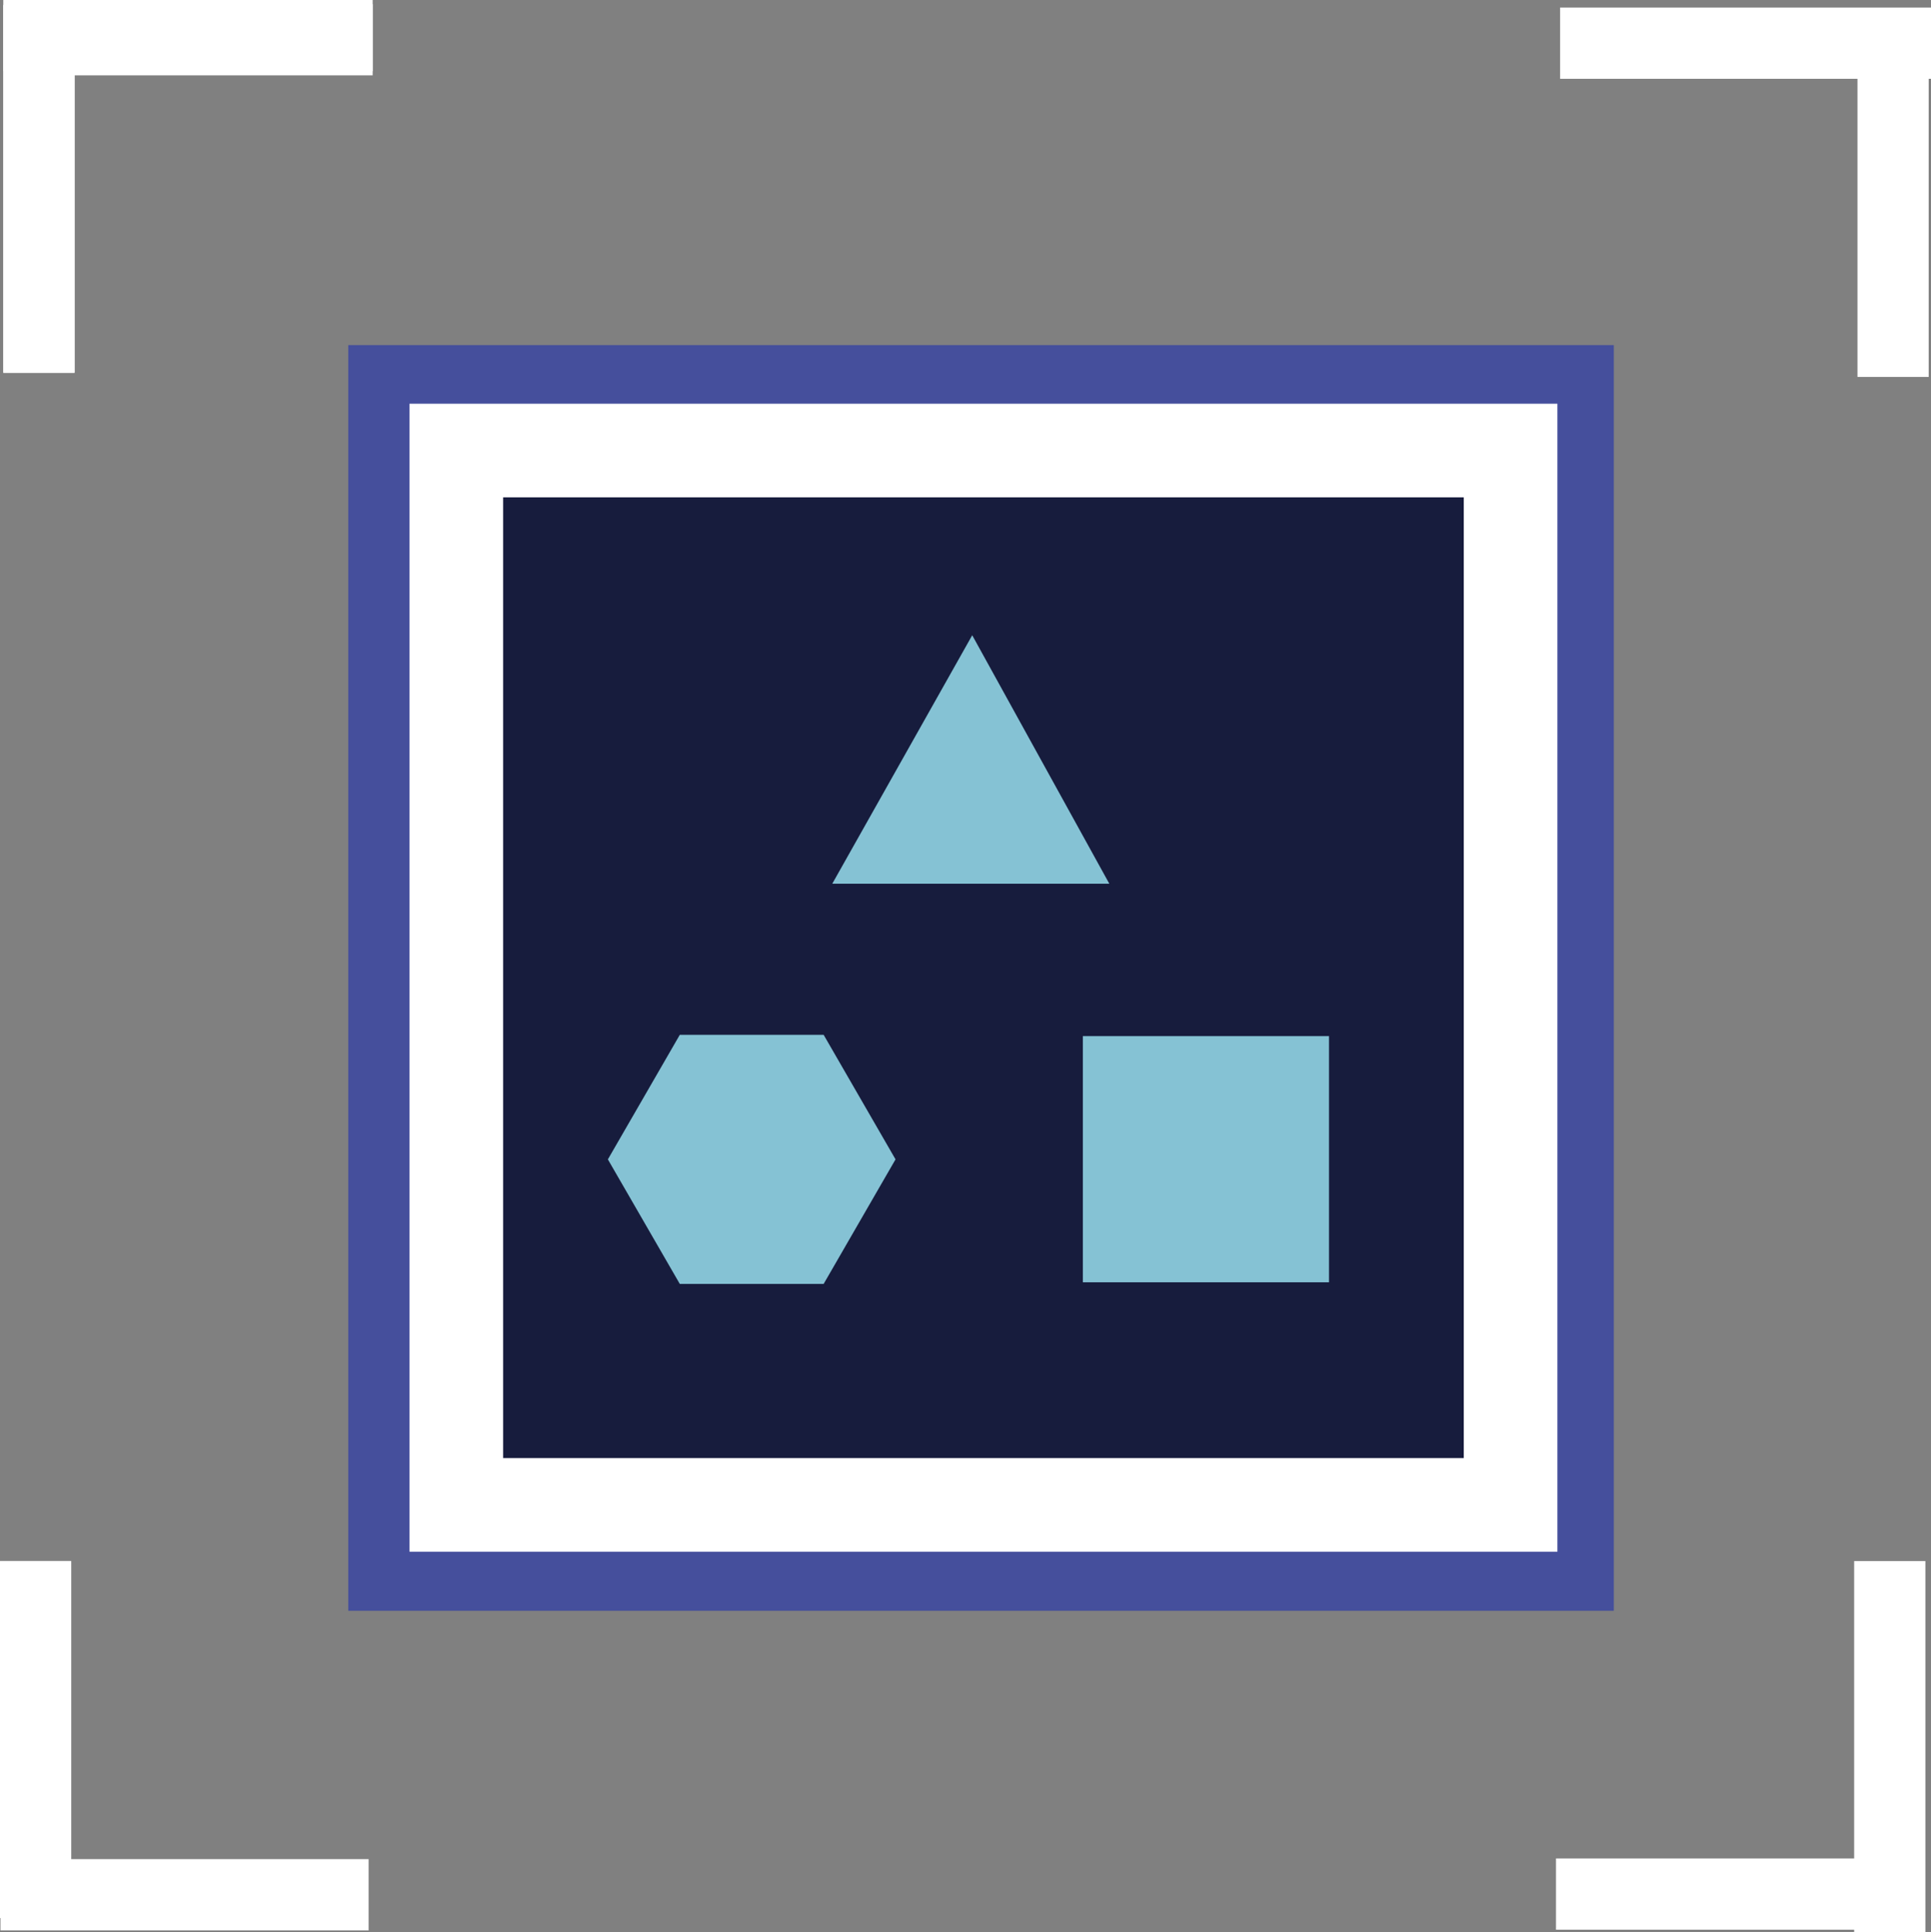
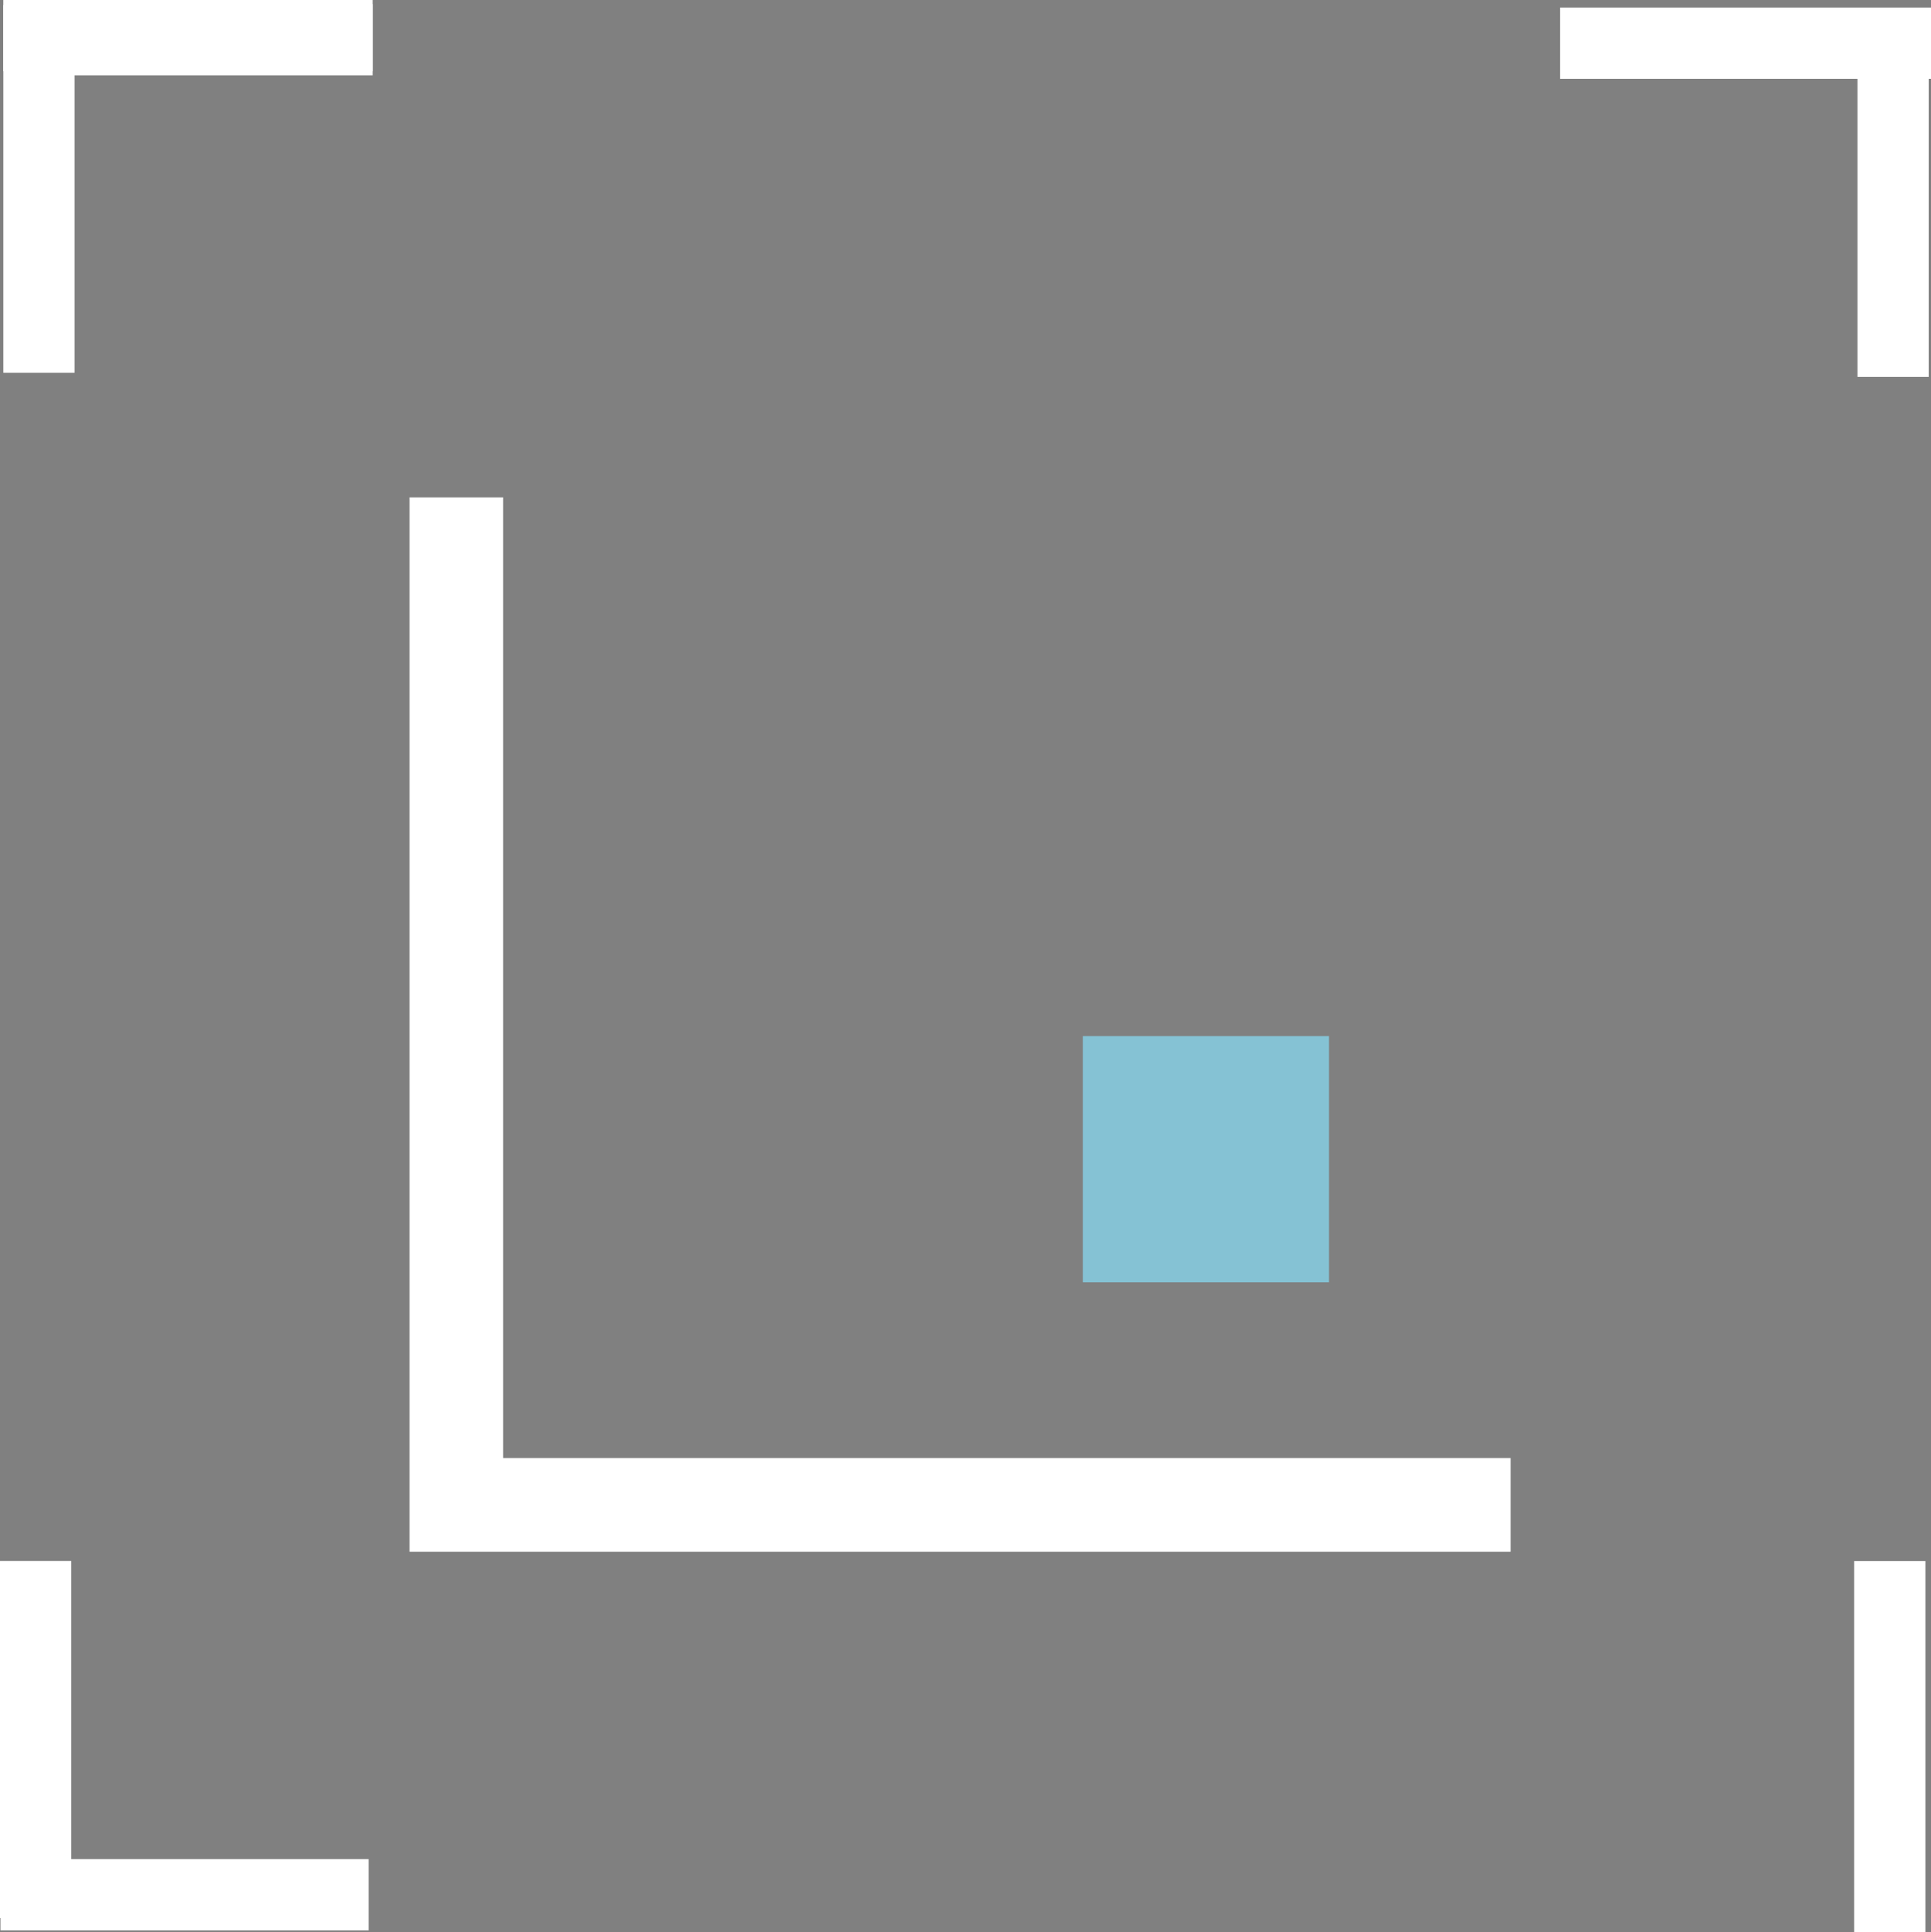
<svg xmlns="http://www.w3.org/2000/svg" version="1.2" viewBox="0 0 226.92 227.04">
  <rect x="0" y="0" width="226.92" height="227.04" fill="#808080" stroke="none" />
  <defs>
    <clipPath>
      <rect width="291" height="291" />
    </clipPath>
    <clipPath>
      <rect width="79" height="21" />
    </clipPath>
    <clipPath>
      <path d="m.727.418h341.27v341.13h-341.27z" />
    </clipPath>
    <clipPath>
      <path d="m.727.418h341.13v341.13h-341.13z" />
    </clipPath>
    <clipPath>
      <path d="m.727.418h341.13v341.13h-341.13z" />
    </clipPath>
    <clipPath id="clip5">
      <rect width="342" height="342" />
    </clipPath>
    <g clip-path="url(#clip5)" />
    <clipPath id="clip1">
      <rect width="349" height="342" />
    </clipPath>
    <g clip-path="url(#clip1)" />
  </defs>
  <g fill="#fff">
    <path d="m1.84 8.852h41.953v-8.371h-41.953z" />
-     <path d="m8.762.594h-8.371v43.207h8.371z" />
    <path d="m0 225.37h8.371v-41.953h-8.371z" />
    <path d="m.055 226.82h43.262v-8.371h-43.262z" />
    <path d="m226.65 2.336h-8.371v41.953h8.371z" />
    <path d="m226.92.887h-43.586v8.371h43.586z" />
-     <path d="m224.8 218.37h-41.949v8.371h41.949z" />
    <path d="m217.89 227.04h8.371v-43.613h-8.371z" />
    <path d="m8.762.594h-8.371v43.207h8.371z" />
    <path d="m.387 8.371h43.406v-8.371h-43.406z" />
  </g>
-   <path d="m45.926 184.27h138.72v-138.72h-138.72z" fill="#9c9c99" stroke="#454f9c" stroke-width="10" />
-   <path d="m53.625 58.437v118.39h123.89v-123.89h-123.89z" fill="#171c3d" stroke="#fff" stroke-width="11" />
+   <path d="m53.625 58.437v118.39h123.89h-123.89z" fill="#171c3d" stroke="#fff" stroke-width="11" />
  <g fill="#85c2d4">
-     <path d="m96.789 121.59h-16.902l-8.453 14.637 8.453 14.637h16.902l8.449-14.637z" />
-     <path d="m114.25 74.641-16.445 29.195h32.555z" />
    <path d="m127.25 150.67h28.926v-28.926h-28.926z" />
  </g>
</svg>